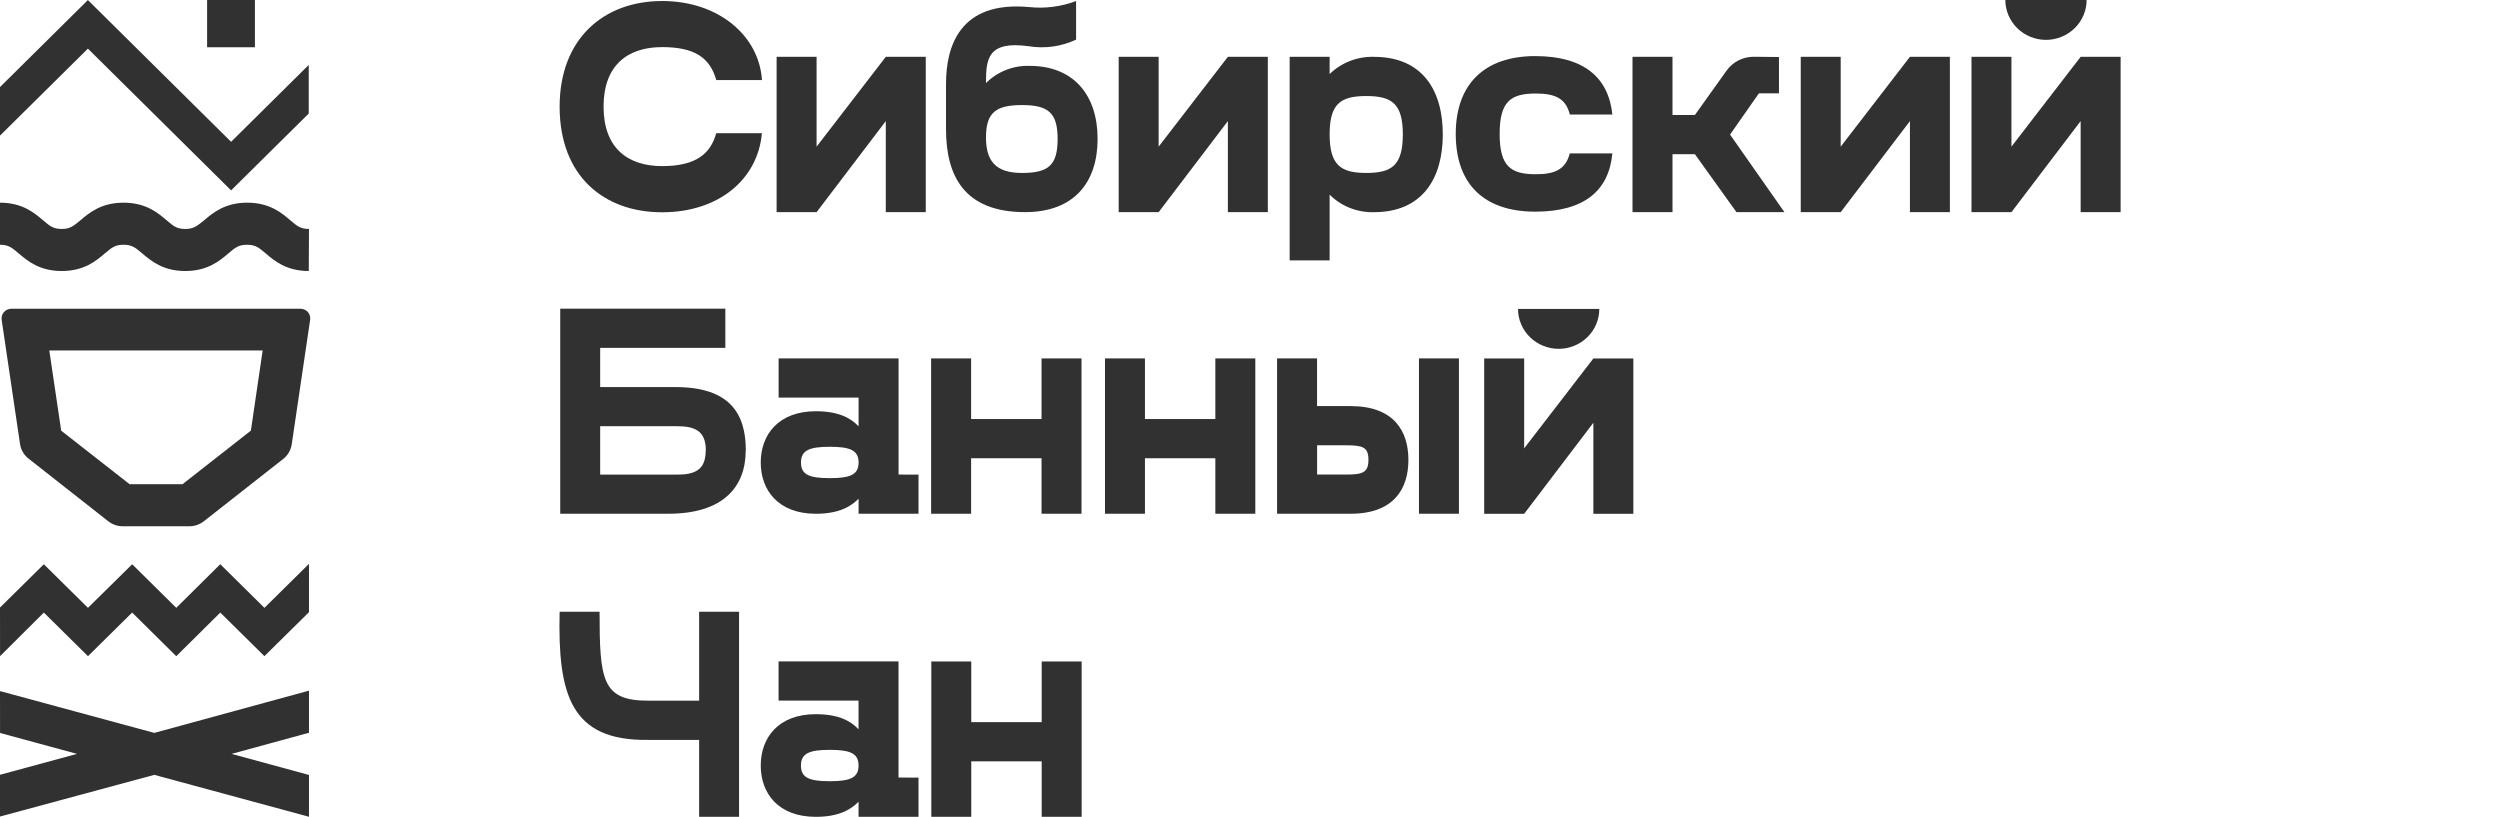
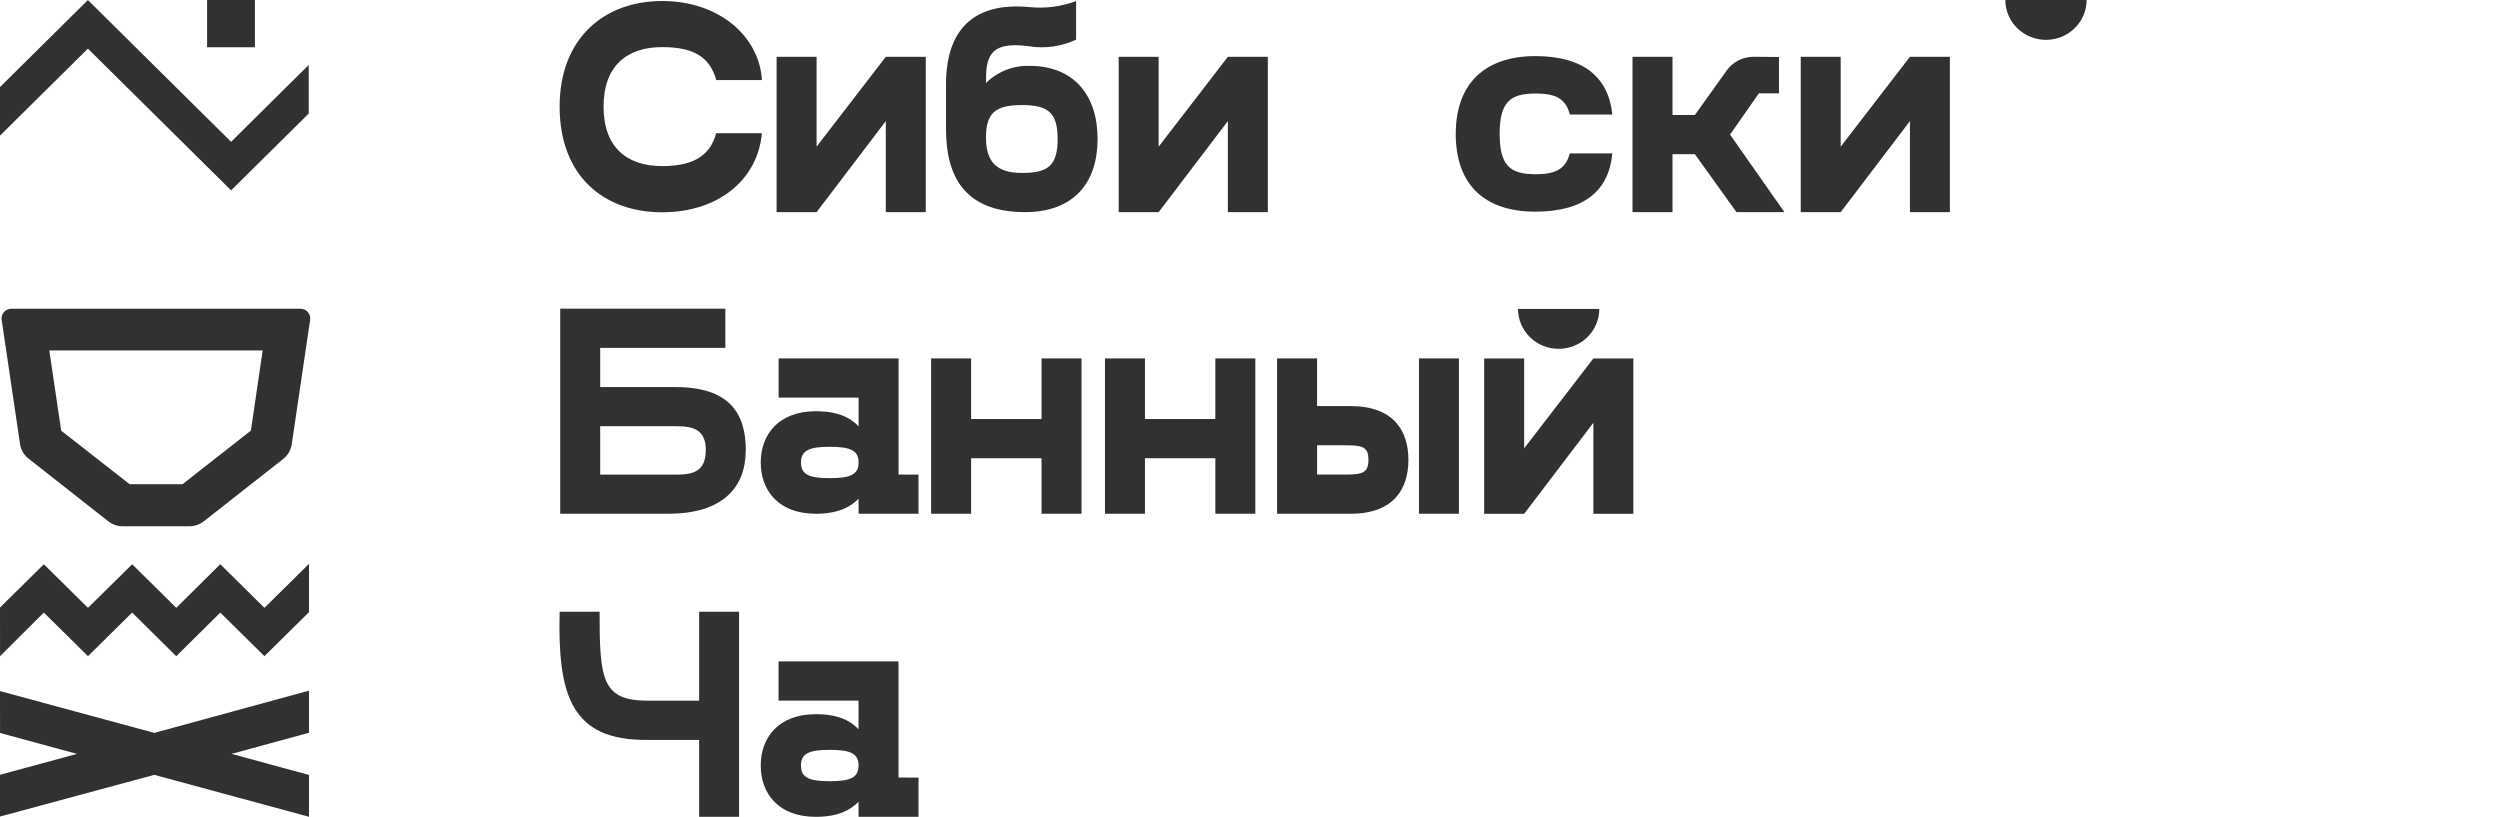
<svg xmlns="http://www.w3.org/2000/svg" width="101" height="33" viewBox="0 0 101 33" fill="none">
  <path d="M10.299 0H8.367V1.909H10.299V0Z" fill="#313131" />
  <path d="M9.336 7.691L12.473 4.587V2.623L9.336 5.729L3.551 0.002L0 3.517V5.479L3.551 1.965L9.336 7.691Z" fill="#313131" />
-   <path d="M12.475 10.949C11.569 10.949 11.086 10.538 10.733 10.237C10.46 10.005 10.323 9.888 9.98 9.888C9.637 9.888 9.5 10.005 9.226 10.237C8.873 10.538 8.39 10.949 7.484 10.949C6.579 10.949 6.102 10.538 5.744 10.237C5.471 10.005 5.334 9.888 4.991 9.888C4.648 9.888 4.511 10.005 4.237 10.237C3.884 10.538 3.401 10.949 2.495 10.949C1.59 10.949 1.107 10.538 0.754 10.237C0.48 10.005 0.343 9.888 0 9.888V8.188C0.904 8.188 1.387 8.6 1.74 8.9C2.014 9.133 2.151 9.25 2.494 9.25C2.837 9.25 2.969 9.128 3.249 8.9C3.602 8.6 4.085 8.188 4.991 8.188C5.896 8.188 6.378 8.6 6.732 8.9C7.004 9.133 7.143 9.25 7.484 9.25C7.826 9.25 7.964 9.128 8.246 8.9C8.599 8.6 9.084 8.188 9.988 8.188C10.892 8.188 11.377 8.6 11.729 8.9C12.003 9.133 12.14 9.25 12.483 9.25L12.475 10.949Z" fill="#313131" />
  <path d="M3.554 26.509L5.339 24.747L7.121 26.511L8.899 24.748L10.682 26.509L12.483 24.731V22.779L10.685 24.555L10.682 24.556L8.899 22.794L7.121 24.556L5.34 22.796L3.554 24.556L1.771 22.796L0 24.545L0.002 26.509L1.771 24.748L3.554 26.509Z" fill="#313131" />
  <path d="M12.483 27.902L6.233 29.609L0 27.92L0.002 29.612L3.111 30.457L0 31.301V32.988L6.233 31.304L12.483 32.998V31.308L9.355 30.457L12.483 29.603V27.902Z" fill="#313131" />
  <path d="M37.401 2.295V8.571H35.786V4.892L32.99 8.571H31.375V2.295H32.99V5.925L35.786 2.295H37.401Z" fill="#313131" />
  <path d="M51.22 2.295V8.571H49.606V4.892L46.809 8.571H45.195V2.295H46.809V5.925L49.606 2.295H51.22Z" fill="#313131" />
  <path d="M78.775 2.295V8.571H77.161V4.892L74.364 8.571H72.75V2.295H74.364V5.925L77.161 2.295H78.775Z" fill="#313131" />
-   <path d="M85.673 2.295V8.571H84.058V4.892L81.262 8.571H79.648V2.295H81.262V5.925L84.058 2.295H85.673Z" fill="#313131" />
  <path d="M42.728 5.61C42.728 4.55 42.344 4.245 41.287 4.245C40.23 4.245 39.834 4.55 39.834 5.549C39.834 6.5 40.218 6.987 41.287 6.987C42.355 6.987 42.728 6.682 42.728 5.61ZM44.343 5.61C44.343 7.377 43.387 8.57 41.411 8.57C38.918 8.57 38.219 7.06 38.219 5.22V3.393C38.219 1.881 38.766 0.034 41.561 0.284C42.209 0.355 42.865 0.272 43.474 0.041V1.601C42.879 1.881 42.211 1.974 41.561 1.868C39.899 1.64 39.834 2.38 39.834 3.355C40.063 3.126 40.338 2.946 40.642 2.826C40.945 2.707 41.271 2.65 41.597 2.661C43.387 2.661 44.343 3.856 44.343 5.61Z" fill="#313131" />
-   <path d="M56.674 5.427C56.674 4.184 56.227 3.88 55.196 3.88C54.166 3.88 53.717 4.184 53.717 5.427C53.717 6.671 54.164 6.987 55.196 6.987C56.228 6.987 56.674 6.684 56.674 5.427ZM58.289 5.427C58.289 7.22 57.458 8.572 55.507 8.572C55.175 8.581 54.845 8.523 54.537 8.401C54.229 8.28 53.95 8.097 53.717 7.864V10.521H52.102V2.296H53.717V2.99C53.952 2.762 54.232 2.583 54.539 2.463C54.847 2.344 55.176 2.287 55.507 2.296C57.456 2.296 58.289 3.636 58.289 5.427Z" fill="#313131" />
  <path d="M28.516 18.197C28.516 17.405 28.069 17.219 27.353 17.219H24.247V19.175H27.348C28.069 19.175 28.511 18.991 28.511 18.197H28.516ZM30.127 18.197C30.127 19.684 29.201 20.755 27.002 20.755H22.633V12.469H29.304V14.053H24.247V15.638H27.286C29.485 15.638 30.131 16.71 30.131 18.197" fill="#313131" />
  <path d="M34.687 18.685C34.687 18.195 34.354 18.05 33.523 18.05C32.692 18.05 32.36 18.197 32.36 18.685C32.36 19.172 32.684 19.317 33.523 19.317C34.362 19.317 34.687 19.172 34.687 18.685ZM37.108 19.174V20.756H34.687V20.148C34.376 20.465 33.89 20.756 32.96 20.756C31.444 20.756 30.734 19.806 30.734 18.686C30.734 17.566 31.444 16.614 32.96 16.614C33.89 16.614 34.376 16.895 34.687 17.224V16.063H31.456V14.48H36.302V19.172L37.108 19.174Z" fill="#313131" />
  <path d="M43.693 14.48V20.755H42.078V18.513H39.233V20.755H37.617V14.48H39.233V16.929H42.078V14.48H43.693Z" fill="#313131" />
  <path d="M50.715 14.48V20.755H49.1V18.513H46.256V20.755H44.641V14.48H46.256V16.929H49.1V14.48H50.715Z" fill="#313131" />
  <path d="M58.941 20.755H57.326V14.48H58.941V20.755ZM55.285 18.574C55.285 18.05 55.037 17.99 54.366 17.99H53.211V19.172H54.366C55.031 19.172 55.285 19.11 55.285 18.574ZM56.9 18.574C56.9 19.756 56.304 20.755 54.565 20.755H51.594V14.48H53.209V16.406H54.564C56.302 16.406 56.899 17.405 56.899 18.574" fill="#313131" />
  <path d="M29.858 24.713V32.999H28.245V29.892H26.174C23.056 29.931 22.529 28.071 22.609 24.713H24.223C24.223 27.466 24.322 28.307 26.174 28.307H28.245V24.713H29.858Z" fill="#313131" />
  <path d="M34.685 30.926C34.685 30.437 34.352 30.294 33.522 30.294C32.691 30.294 32.358 30.439 32.358 30.926C32.358 31.414 32.681 31.561 33.522 31.561C34.362 31.561 34.685 31.414 34.685 30.926ZM37.108 31.416V33H34.685V32.39C34.374 32.708 33.889 33 32.958 33C31.442 33 30.734 32.05 30.734 30.928C30.734 29.806 31.442 28.853 32.958 28.853C33.889 28.853 34.374 29.133 34.685 29.463V28.305H31.454V26.721H36.3V31.412L37.108 31.416Z" fill="#313131" />
-   <path d="M43.699 26.723V32.999H42.084V30.757H39.239V32.999H37.625V26.723H39.239V29.173H42.084V26.723H43.699Z" fill="#313131" />
  <path d="M71.06 3.77H71.87V2.303L70.846 2.293C70.632 2.293 70.422 2.344 70.232 2.44C70.043 2.537 69.88 2.677 69.757 2.849L68.474 4.645H67.569V2.295H65.953V8.571H67.569V6.23H68.474L70.153 8.571H72.091L69.894 5.437L71.06 3.77Z" fill="#313131" />
  <path d="M82.658 1.611C82.222 1.61 81.805 1.44 81.497 1.138C81.189 0.836 81.016 0.427 81.016 0L84.3 0C84.299 0.427 84.126 0.836 83.818 1.138C83.51 1.44 83.093 1.61 82.658 1.611" fill="#313131" />
  <path d="M62.973 14.093C62.758 14.093 62.544 14.052 62.344 13.971C62.145 13.89 61.964 13.771 61.811 13.622C61.658 13.472 61.537 13.295 61.454 13.099C61.371 12.904 61.328 12.694 61.328 12.482H64.612C64.612 12.909 64.439 13.319 64.131 13.621C63.823 13.923 63.406 14.093 62.97 14.093" fill="#313131" />
  <path d="M65.987 14.482V20.758H64.372V17.079L61.576 20.758H59.961V14.482H61.576V18.113L64.372 14.482H65.987Z" fill="#313131" />
  <path d="M28.933 5.38H30.781C30.615 7.254 29.029 8.576 26.749 8.576C24.403 8.576 22.609 7.121 22.609 4.309C22.609 1.549 24.403 0.041 26.753 0.041C29.033 0.041 30.672 1.448 30.783 3.236H28.938C28.682 2.333 28.069 1.903 26.749 1.903C25.352 1.903 24.384 2.639 24.384 4.307C24.384 5.975 25.352 6.711 26.753 6.711C28.122 6.711 28.71 6.206 28.936 5.378L28.933 5.38Z" fill="#313131" />
  <path d="M62.043 7.039C61.026 7.039 60.586 6.713 60.586 5.409C60.586 4.104 61.026 3.778 62.043 3.778C62.815 3.778 63.255 3.964 63.421 4.626H65.139C64.985 3.133 63.988 2.266 62.023 2.266C59.996 2.266 58.812 3.377 58.812 5.41C58.812 7.48 59.996 8.551 62.023 8.551C63.993 8.551 65 7.71 65.139 6.197H63.418C63.252 6.85 62.811 7.039 62.043 7.039" fill="#313131" />
  <path d="M0.066 12.913L0.81 17.945C0.845 18.174 0.967 18.382 1.151 18.527L4.375 21.06C4.541 21.191 4.748 21.262 4.96 21.261H7.653C7.864 21.26 8.069 21.19 8.234 21.06L11.454 18.532C11.634 18.385 11.753 18.178 11.786 17.95L12.53 12.918C12.539 12.863 12.534 12.806 12.518 12.753C12.502 12.699 12.475 12.65 12.438 12.607C12.401 12.565 12.355 12.531 12.303 12.508C12.251 12.485 12.195 12.473 12.138 12.473H0.458C0.402 12.473 0.346 12.485 0.295 12.508C0.243 12.531 0.198 12.564 0.161 12.606C0.124 12.648 0.096 12.696 0.08 12.749C0.063 12.802 0.059 12.858 0.066 12.913V12.913ZM10.136 17.397L7.373 19.562H5.236L2.472 17.399L1.992 14.16H10.611L10.136 17.397Z" fill="#313131" />
</svg>